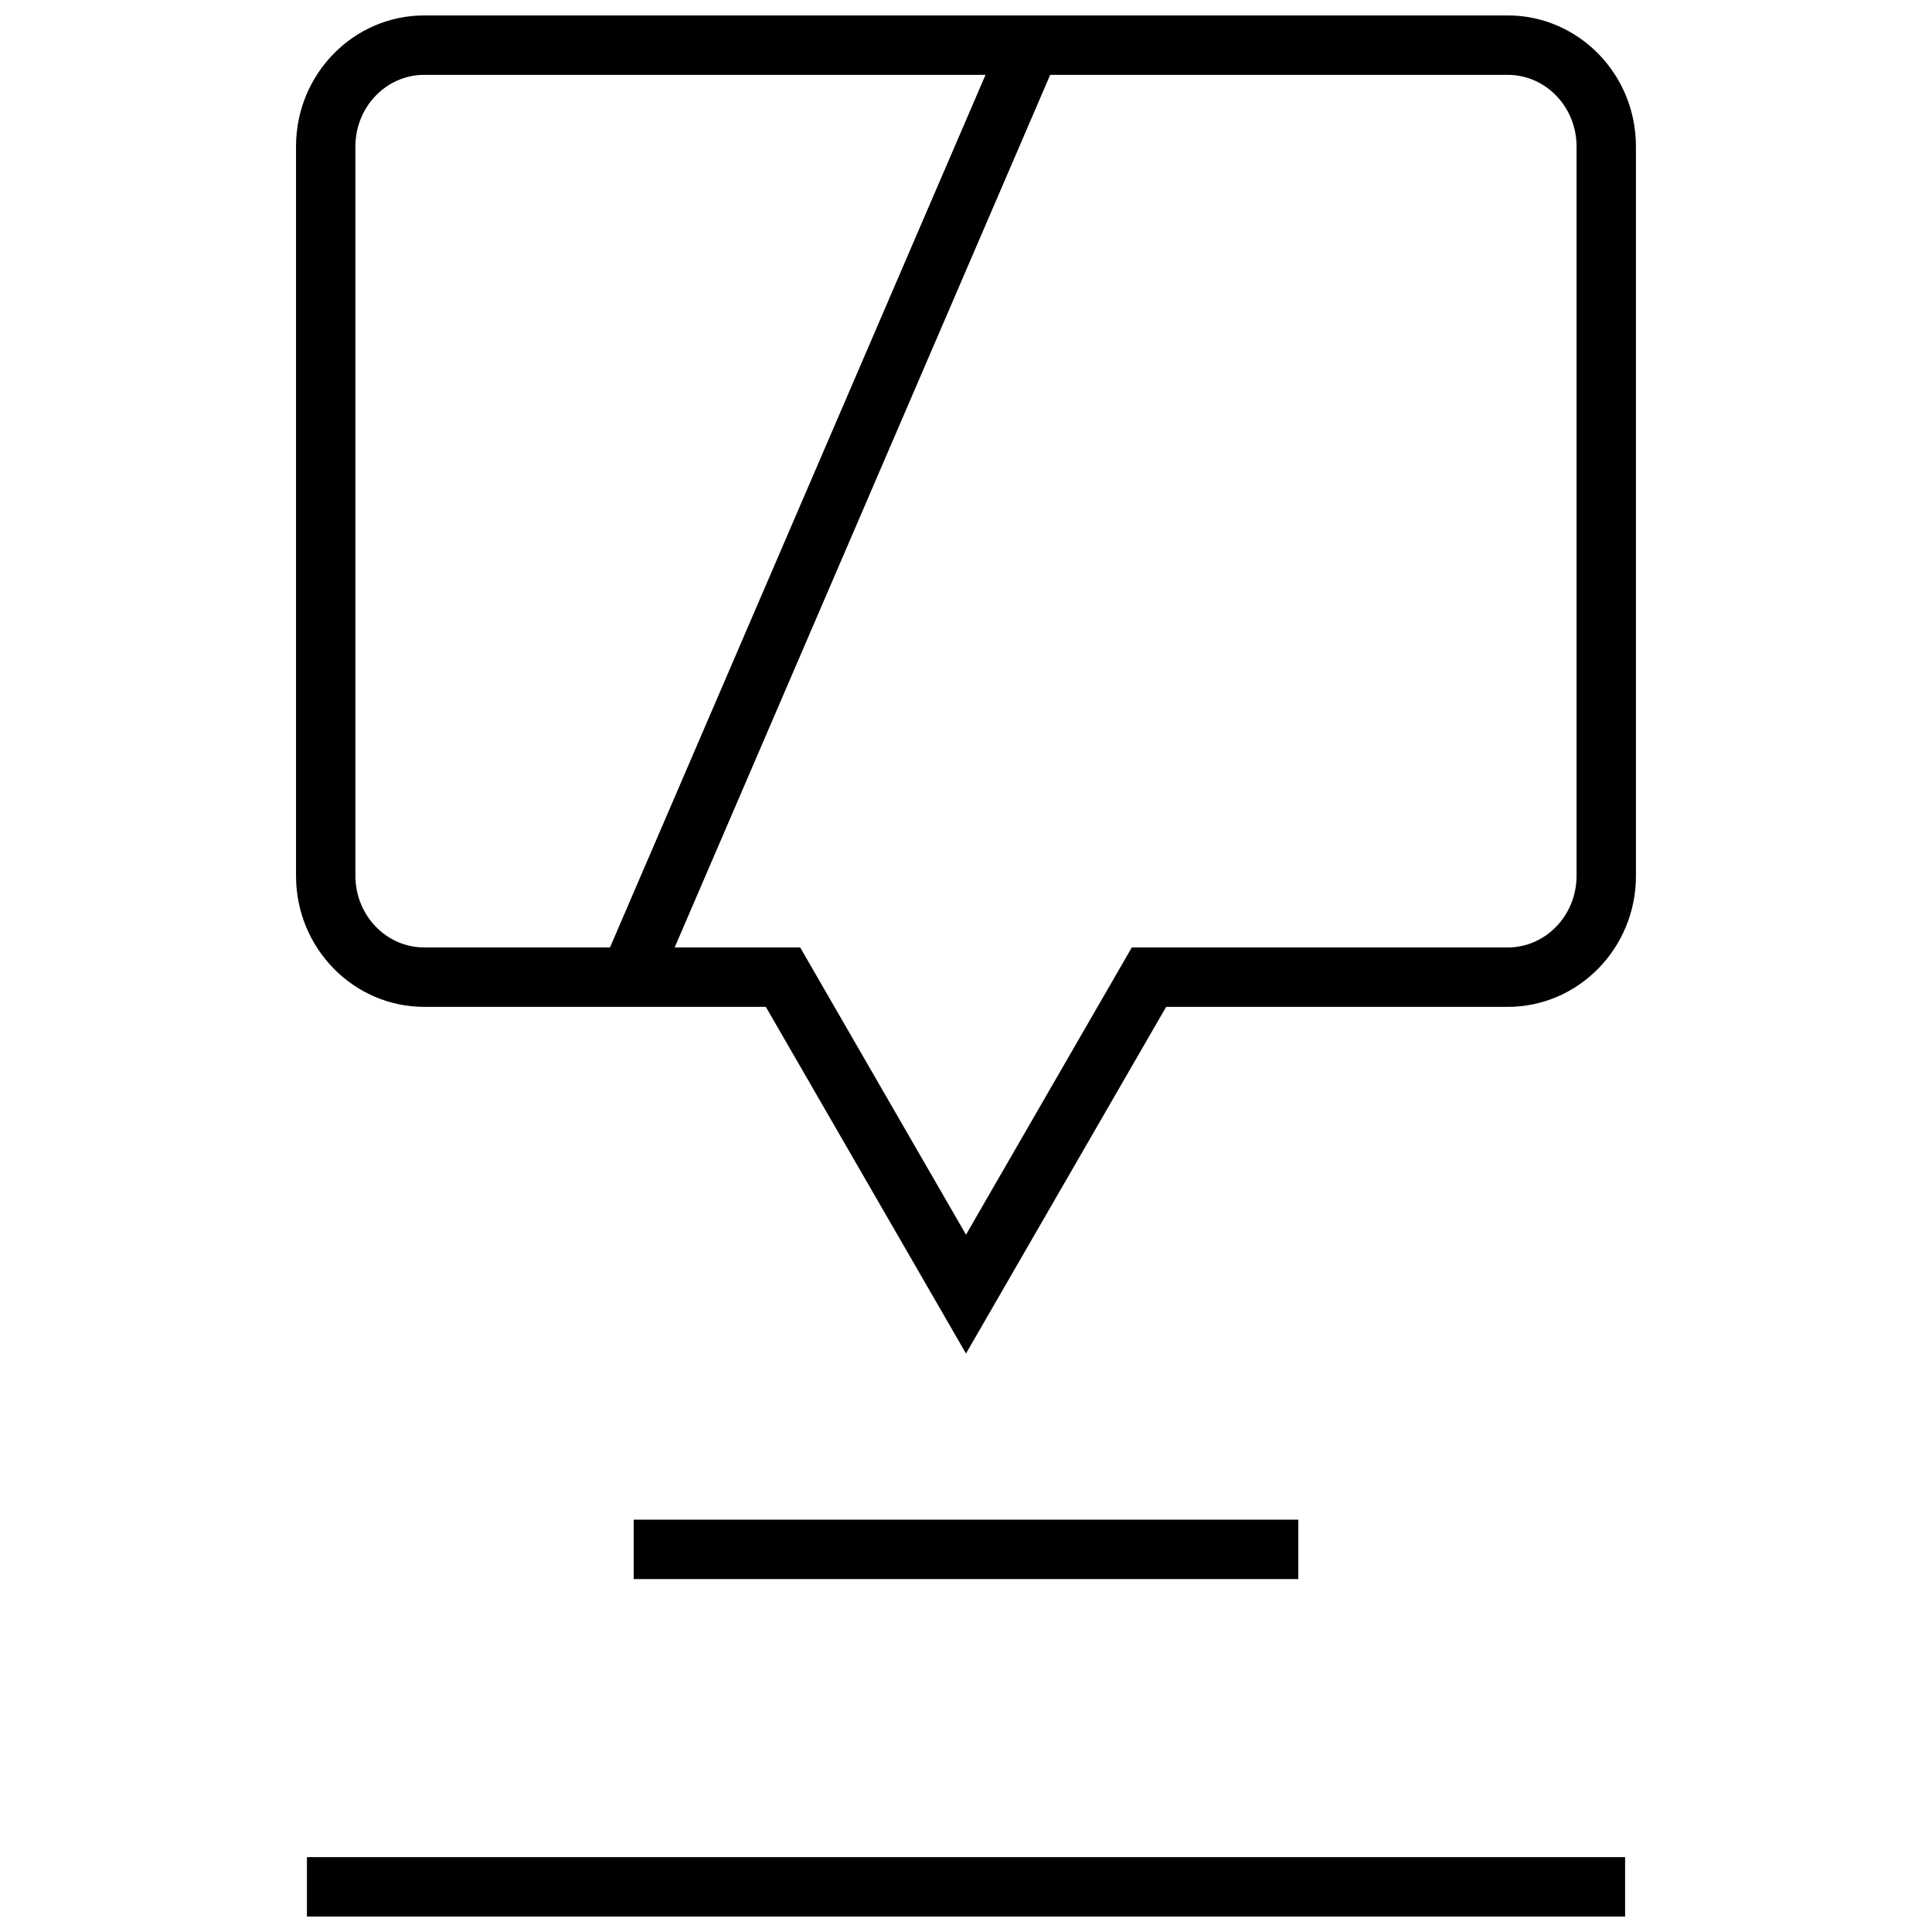
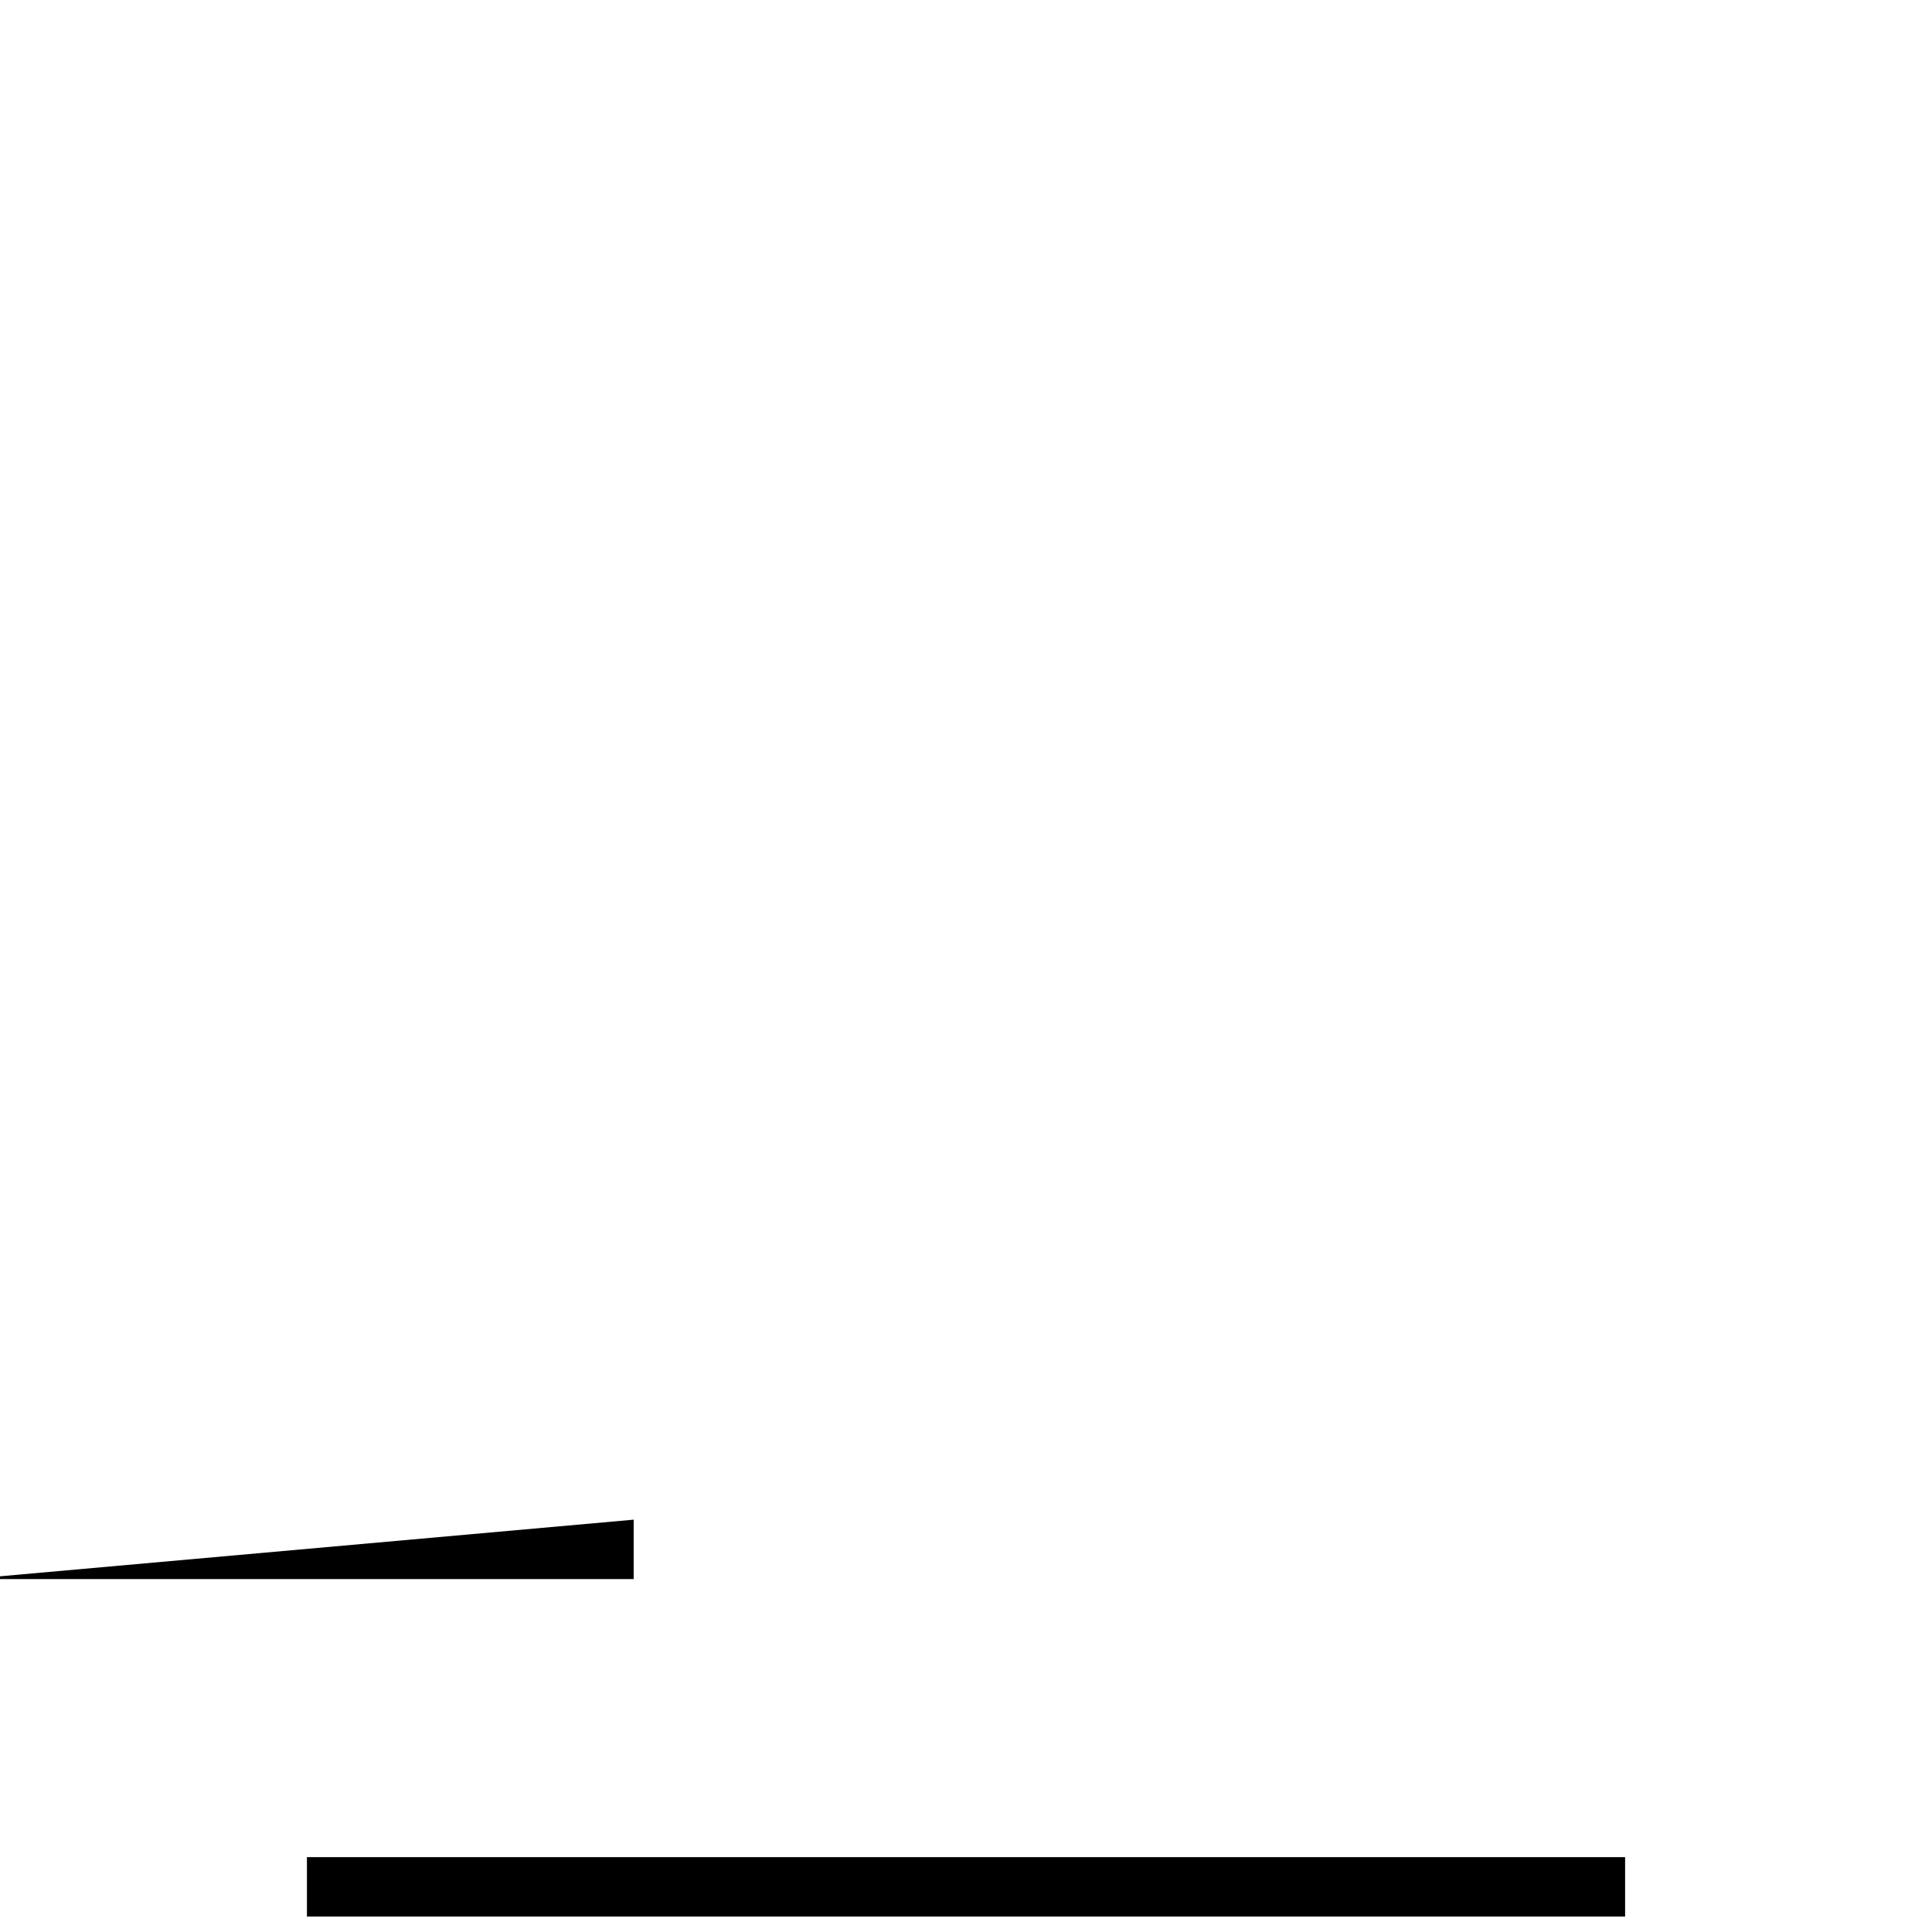
<svg xmlns="http://www.w3.org/2000/svg" width="800px" height="800px" version="1.1" viewBox="144 144 512 512">
  <defs>
    <clipPath id="b">
      <path d="m225 636h350v15.902h-350z" />
    </clipPath>
    <clipPath id="a">
      <path d="m222 148.09h356v354.91h-356z" />
    </clipPath>
  </defs>
-   <path d="m311.93 546.73h176.14v15.742h-176.14z" />
+   <path d="m311.93 546.73v15.742h-176.14z" />
  <g clip-path="url(#b)">
    <path d="m225.34 636.16h349.33v15.742h-349.33z" />
  </g>
  <g clip-path="url(#a)">
-     <path d="m577.54 182.79c0-19.145-15.223-34.699-33.973-34.699h-287.14c-18.754 0-33.977 15.555-33.977 34.699v193.34c0 19.145 15.242 34.699 33.977 34.699h90.527l53.043 91.867 53.043-91.867h90.527c18.734 0 33.977-15.555 33.977-34.699zm-339.35 193.34v-193.34c0-10.453 8.172-18.957 18.234-18.957h148.75l-99.52 231.25h-49.23c-10.062 0-18.234-8.5-18.234-18.957zm323.61 0c0 10.453-8.188 18.957-18.23 18.957h-99.629l-43.941 76.121-43.941-76.121h-33.266l99.516-231.25h121.26c10.059 0 18.23 8.5 18.23 18.957z" />
-   </g>
+     </g>
</svg>